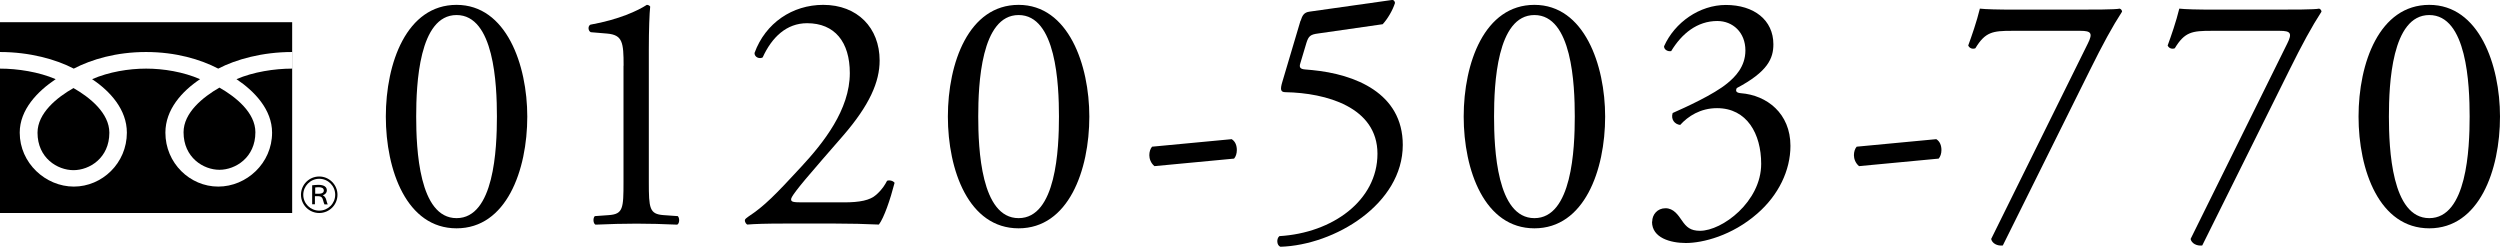
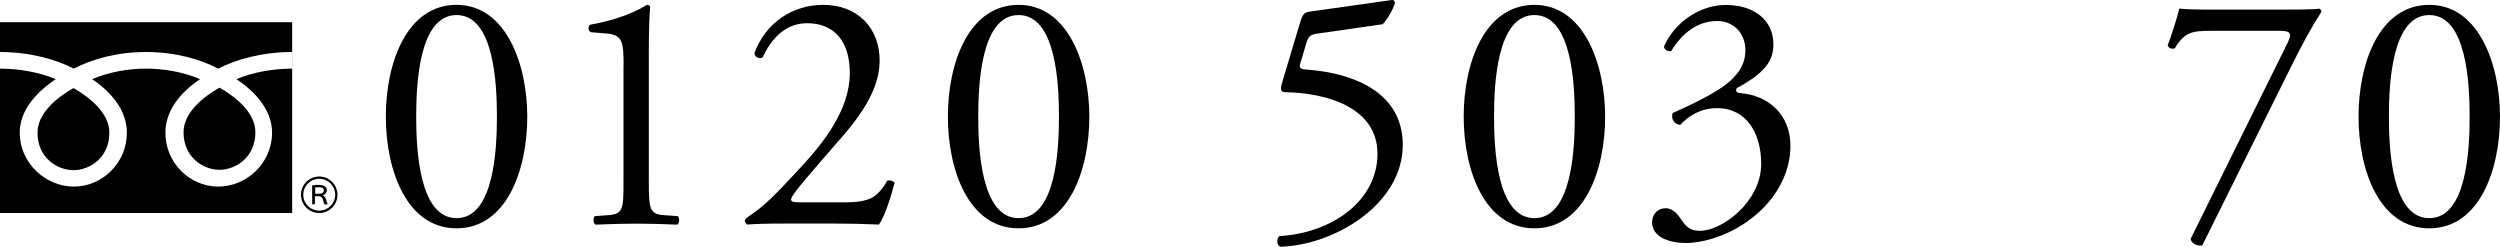
<svg xmlns="http://www.w3.org/2000/svg" id="b" viewBox="0 0 272.53 26.91">
  <g id="c">
    <path d="m57.48,12.71c0,5.85-2.27,12.18-7.71,12.18s-7.71-6.33-7.71-12.18S44.33.53,49.77.53s7.71,6.56,7.71,12.18Zm-12.11,0c0,3.5.3,11.07,4.4,11.07s4.4-7.56,4.4-11.07-.3-11.07-4.4-11.07-4.4,7.56-4.4,11.07Z" stroke-width="0" />
    <path d="m67.98,7.16c0-2.53-.11-3.35-1.79-3.5l-1.79-.15c-.3-.15-.33-.67-.04-.82,3.13-.56,5.18-1.53,6.15-2.16.15,0,.3.07.37.19-.08.67-.15,2.53-.15,4.66v14.46c0,2.87.07,3.5,1.6,3.61l1.56.11c.22.22.19.82-.07.93-1.45-.07-3.13-.11-4.43-.11s-3.02.04-4.47.11c-.26-.11-.3-.71-.08-.93l1.53-.11c1.56-.11,1.6-.75,1.6-3.61V7.16Z" stroke-width="0" />
    <path d="m92.01,22.06c1.71,0,2.83-.22,3.5-.82.71-.63.97-1.12,1.19-1.53.26-.11.67,0,.82.22-.48,1.86-1.15,3.8-1.71,4.55-1.53-.07-3.09-.11-4.81-.11h-5.4c-2.09,0-3.32.04-4.14.11-.07-.04-.26-.19-.26-.48,0-.11.19-.26.41-.41,1.71-1.12,2.94-2.38,5.7-5.37,2.46-2.65,5.33-6.26,5.33-10.25,0-3.39-1.64-5.44-4.66-5.44-2.24,0-3.84,1.53-4.84,3.73-.33.19-.89,0-.89-.48,1.19-3.28,4.14-5.25,7.49-5.25,3.73,0,6.15,2.5,6.15,6.07,0,2.31-1.08,4.84-3.99,8.2l-2.27,2.61c-3.05,3.5-3.39,4.1-3.39,4.32,0,.26.19.33,1.16.33h4.62Z" stroke-width="0" />
    <path d="m118.75,12.71c0,5.85-2.27,12.18-7.71,12.18s-7.71-6.33-7.71-12.18,2.27-12.18,7.71-12.18,7.71,6.56,7.71,12.18Zm-12.11,0c0,3.5.3,11.07,4.4,11.07s4.4-7.56,4.4-11.07-.3-11.07-4.4-11.07-4.4,7.56-4.4,11.07Z" stroke-width="0" />
-     <path d="m134.27,15.17c.41.26.56.71.56,1.19,0,.37-.11.71-.3.93l-8.68.82c-.41-.34-.56-.82-.56-1.19s.11-.71.3-.93l8.68-.82Z" stroke-width="0" />
-     <path d="m141.78,2.28c.19-.6.37-.93.97-1.01L151.73,0c.22-.04.34.19.34.33-.26.82-.82,1.75-1.34,2.31l-7.04,1.01c-.86.11-1.04.3-1.27,1.01l-.67,2.24c-.15.45,0,.63.52.67l.78.07c4.66.45,9.87,2.5,9.87,8.16,0,6.45-7.42,10.92-13.34,11.1-.41-.15-.45-.89-.11-1.16,5.78-.34,10.69-3.88,10.69-8.98s-5.63-6.63-10.02-6.71c-.56,0-.6-.3-.34-1.16l1.97-6.63Z" stroke-width="0" />
+     <path d="m141.78,2.28c.19-.6.37-.93.97-1.01L151.73,0c.22-.04.34.19.34.33-.26.82-.82,1.75-1.34,2.31l-7.04,1.01c-.86.11-1.04.3-1.27,1.01l-.67,2.24c-.15.45,0,.63.52.67l.78.07c4.66.45,9.87,2.5,9.87,8.16,0,6.45-7.42,10.92-13.34,11.1-.41-.15-.45-.89-.11-1.16,5.78-.34,10.69-3.88,10.69-8.98s-5.63-6.63-10.02-6.71c-.56,0-.6-.3-.34-1.16Z" stroke-width="0" />
    <path d="m174.98,12.71c0,5.85-2.27,12.18-7.71,12.18s-7.71-6.33-7.71-12.18,2.27-12.18,7.71-12.18,7.71,6.56,7.71,12.18Zm-12.11,0c0,3.5.3,11.07,4.4,11.07s4.4-7.56,4.4-11.07-.3-11.07-4.4-11.07-4.4,7.56-4.4,11.07Z" stroke-width="0" />
    <path d="m180.11,24.15c0-.75.56-1.45,1.45-1.45s1.38.75,1.79,1.34c.48.71.93,1.12,1.97,1.12,2.42,0,6.67-3.17,6.67-7.3,0-3.28-1.56-6.07-4.81-6.07-1.83,0-3.17.89-4.02,1.83-.6-.07-1.04-.6-.82-1.3,1.42-.63,4.47-2.01,5.96-3.24.82-.67,1.97-1.79,1.97-3.58,0-1.98-1.38-3.21-3.06-3.21-2.2,0-3.88,1.38-5.03,3.28-.37.07-.78-.15-.78-.52,1.16-2.61,3.88-4.51,6.74-4.51,3.06,0,5.18,1.64,5.18,4.29,0,1.53-.6,2.98-3.99,4.77-.19.37,0,.52.45.56,2.83.22,5.4,2.2,5.4,5.74,0,2.68-1.3,5.37-3.61,7.38-2.76,2.42-5.96,3.21-7.79,3.21-1.68,0-3.69-.56-3.69-2.31Z" stroke-width="0" />
-     <path d="m211.08,15.17c.41.26.56.71.56,1.19,0,.37-.11.71-.3.93l-8.68.82c-.41-.34-.56-.82-.56-1.19s.11-.71.3-.93l8.68-.82Z" stroke-width="0" />
-     <path d="m219.33,3.36c-2.09,0-2.91.11-3.99,1.9-.26.11-.63.04-.78-.3.37-1.01.93-2.61,1.27-4.02.6.07,1.9.11,3.95.11h6.3c2.05,0,4.55,0,4.99-.11.15.04.26.19.26.33-1.04,1.6-2.12,3.58-3.5,6.37l-9.5,19.12c-.6.07-1.16-.22-1.27-.71l10.54-21.31c.56-1.12.37-1.38-.82-1.38h-7.45Z" stroke-width="0" />
    <path d="m241.07,3.36c-2.09,0-2.91.11-3.99,1.9-.26.11-.63.04-.78-.3.37-1.01.93-2.61,1.27-4.02.6.07,1.9.11,3.95.11h6.3c2.05,0,4.55,0,4.99-.11.15.04.26.19.26.33-1.04,1.6-2.12,3.58-3.5,6.37l-9.5,19.12c-.6.07-1.16-.22-1.27-.71l10.54-21.31c.56-1.12.37-1.38-.82-1.38h-7.45Z" stroke-width="0" />
    <path d="m272.53,12.71c0,5.85-2.27,12.18-7.71,12.18s-7.71-6.33-7.71-12.18,2.27-12.18,7.71-12.18,7.71,6.56,7.71,12.18Zm-12.11,0c0,3.5.3,11.07,4.4,11.07s4.4-7.56,4.4-11.07-.3-11.07-4.4-11.07-4.4,7.56-4.4,11.07Z" stroke-width="0" />
    <path d="m0,23.22h31.85V2.42H0v20.8ZM0,5.67c3.23,0,6.11.8,8.04,1.81,1.95-1.01,4.64-1.81,7.88-1.81s5.93.8,7.87,1.81c1.94-1.01,4.82-1.81,8.05-1.81v1.81c-1.91,0-4.24.36-6.06,1.15,1.97,1.32,3.88,3.32,3.88,5.83,0,3.33-2.78,5.88-5.87,5.88s-5.76-2.56-5.76-5.88c0-2.52,1.8-4.51,3.78-5.83-1.82-.79-3.97-1.15-5.88-1.15s-4.06.36-5.89,1.15c1.98,1.32,3.79,3.32,3.79,5.83,0,3.33-2.7,5.88-5.78,5.88s-5.9-2.56-5.9-5.88c0-2.52,1.95-4.51,3.92-5.83C4.24,7.84,1.92,7.48,0,7.48v-1.81Z" stroke-width="0" />
    <path d="m4.09,14.47c0,2.75,2.17,4.08,3.92,4.08s3.91-1.33,3.91-4.08c0-2.14-2.12-3.85-3.91-4.87-1.8,1.02-3.92,2.73-3.92,4.87Z" stroke-width="0" />
    <path d="m20.01,14.42c0,2.76,2.17,4.09,3.91,4.09s3.92-1.33,3.92-4.09c0-2.14-2.13-3.85-3.92-4.87-1.79,1.03-3.91,2.73-3.91,4.87Z" stroke-width="0" />
    <path d="m36.79,21.23c0,1.1-.89,1.99-1.99,1.99s-1.99-.89-1.99-1.99.89-1.99,1.99-1.99,1.99.91,1.99,1.99Zm-3.73,0c0,.96.78,1.73,1.74,1.73s1.74-.77,1.74-1.73-.77-1.74-1.74-1.74-1.74.8-1.74,1.74Zm.97-1.03c.17-.02.43-.05.68-.05.61,0,.92.22.92.6,0,.28-.22.47-.43.53v.02c.16.06.26.22.33.37.09.29.14.52.2.61h-.36c-.03-.06-.09-.21-.16-.48-.07-.28-.2-.4-.47-.41h-.41v.88h-.3v-2.08Zm.33.92h.43c.33,0,.51-.14.51-.35,0-.27-.25-.36-.53-.36-.19,0-.35.02-.41.03v.68Z" stroke-width="0" />
  </g>
</svg>